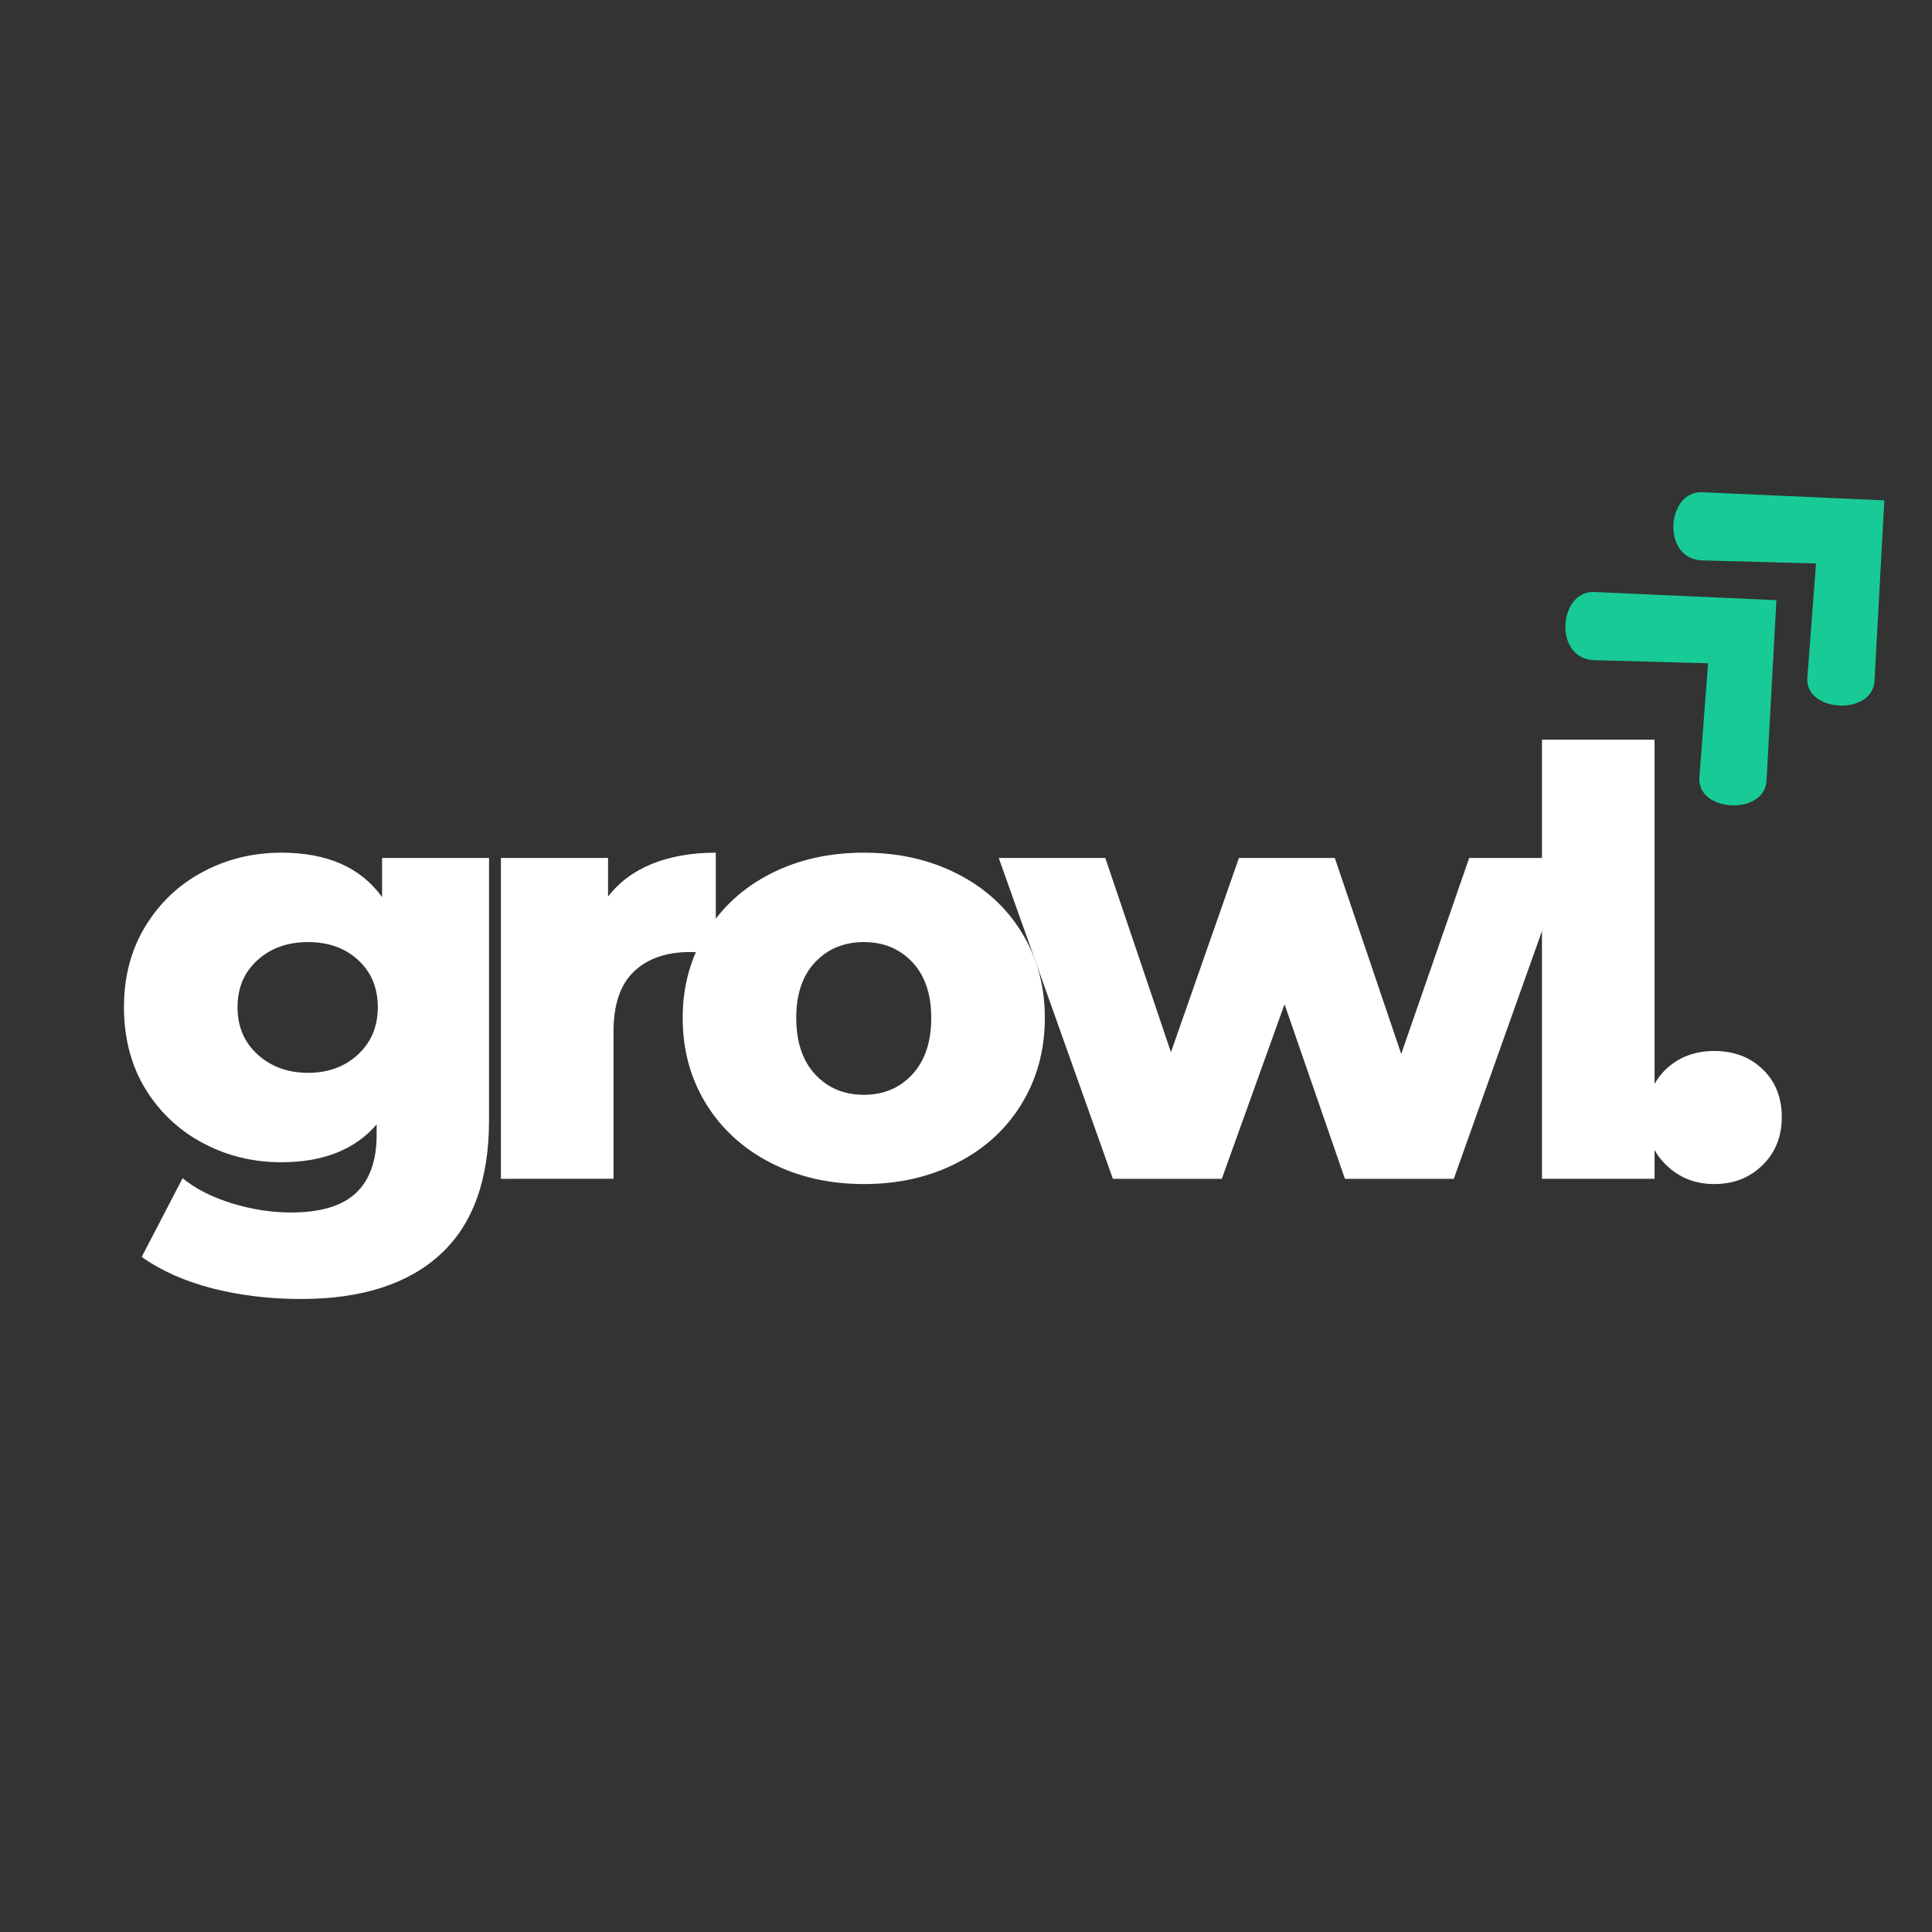
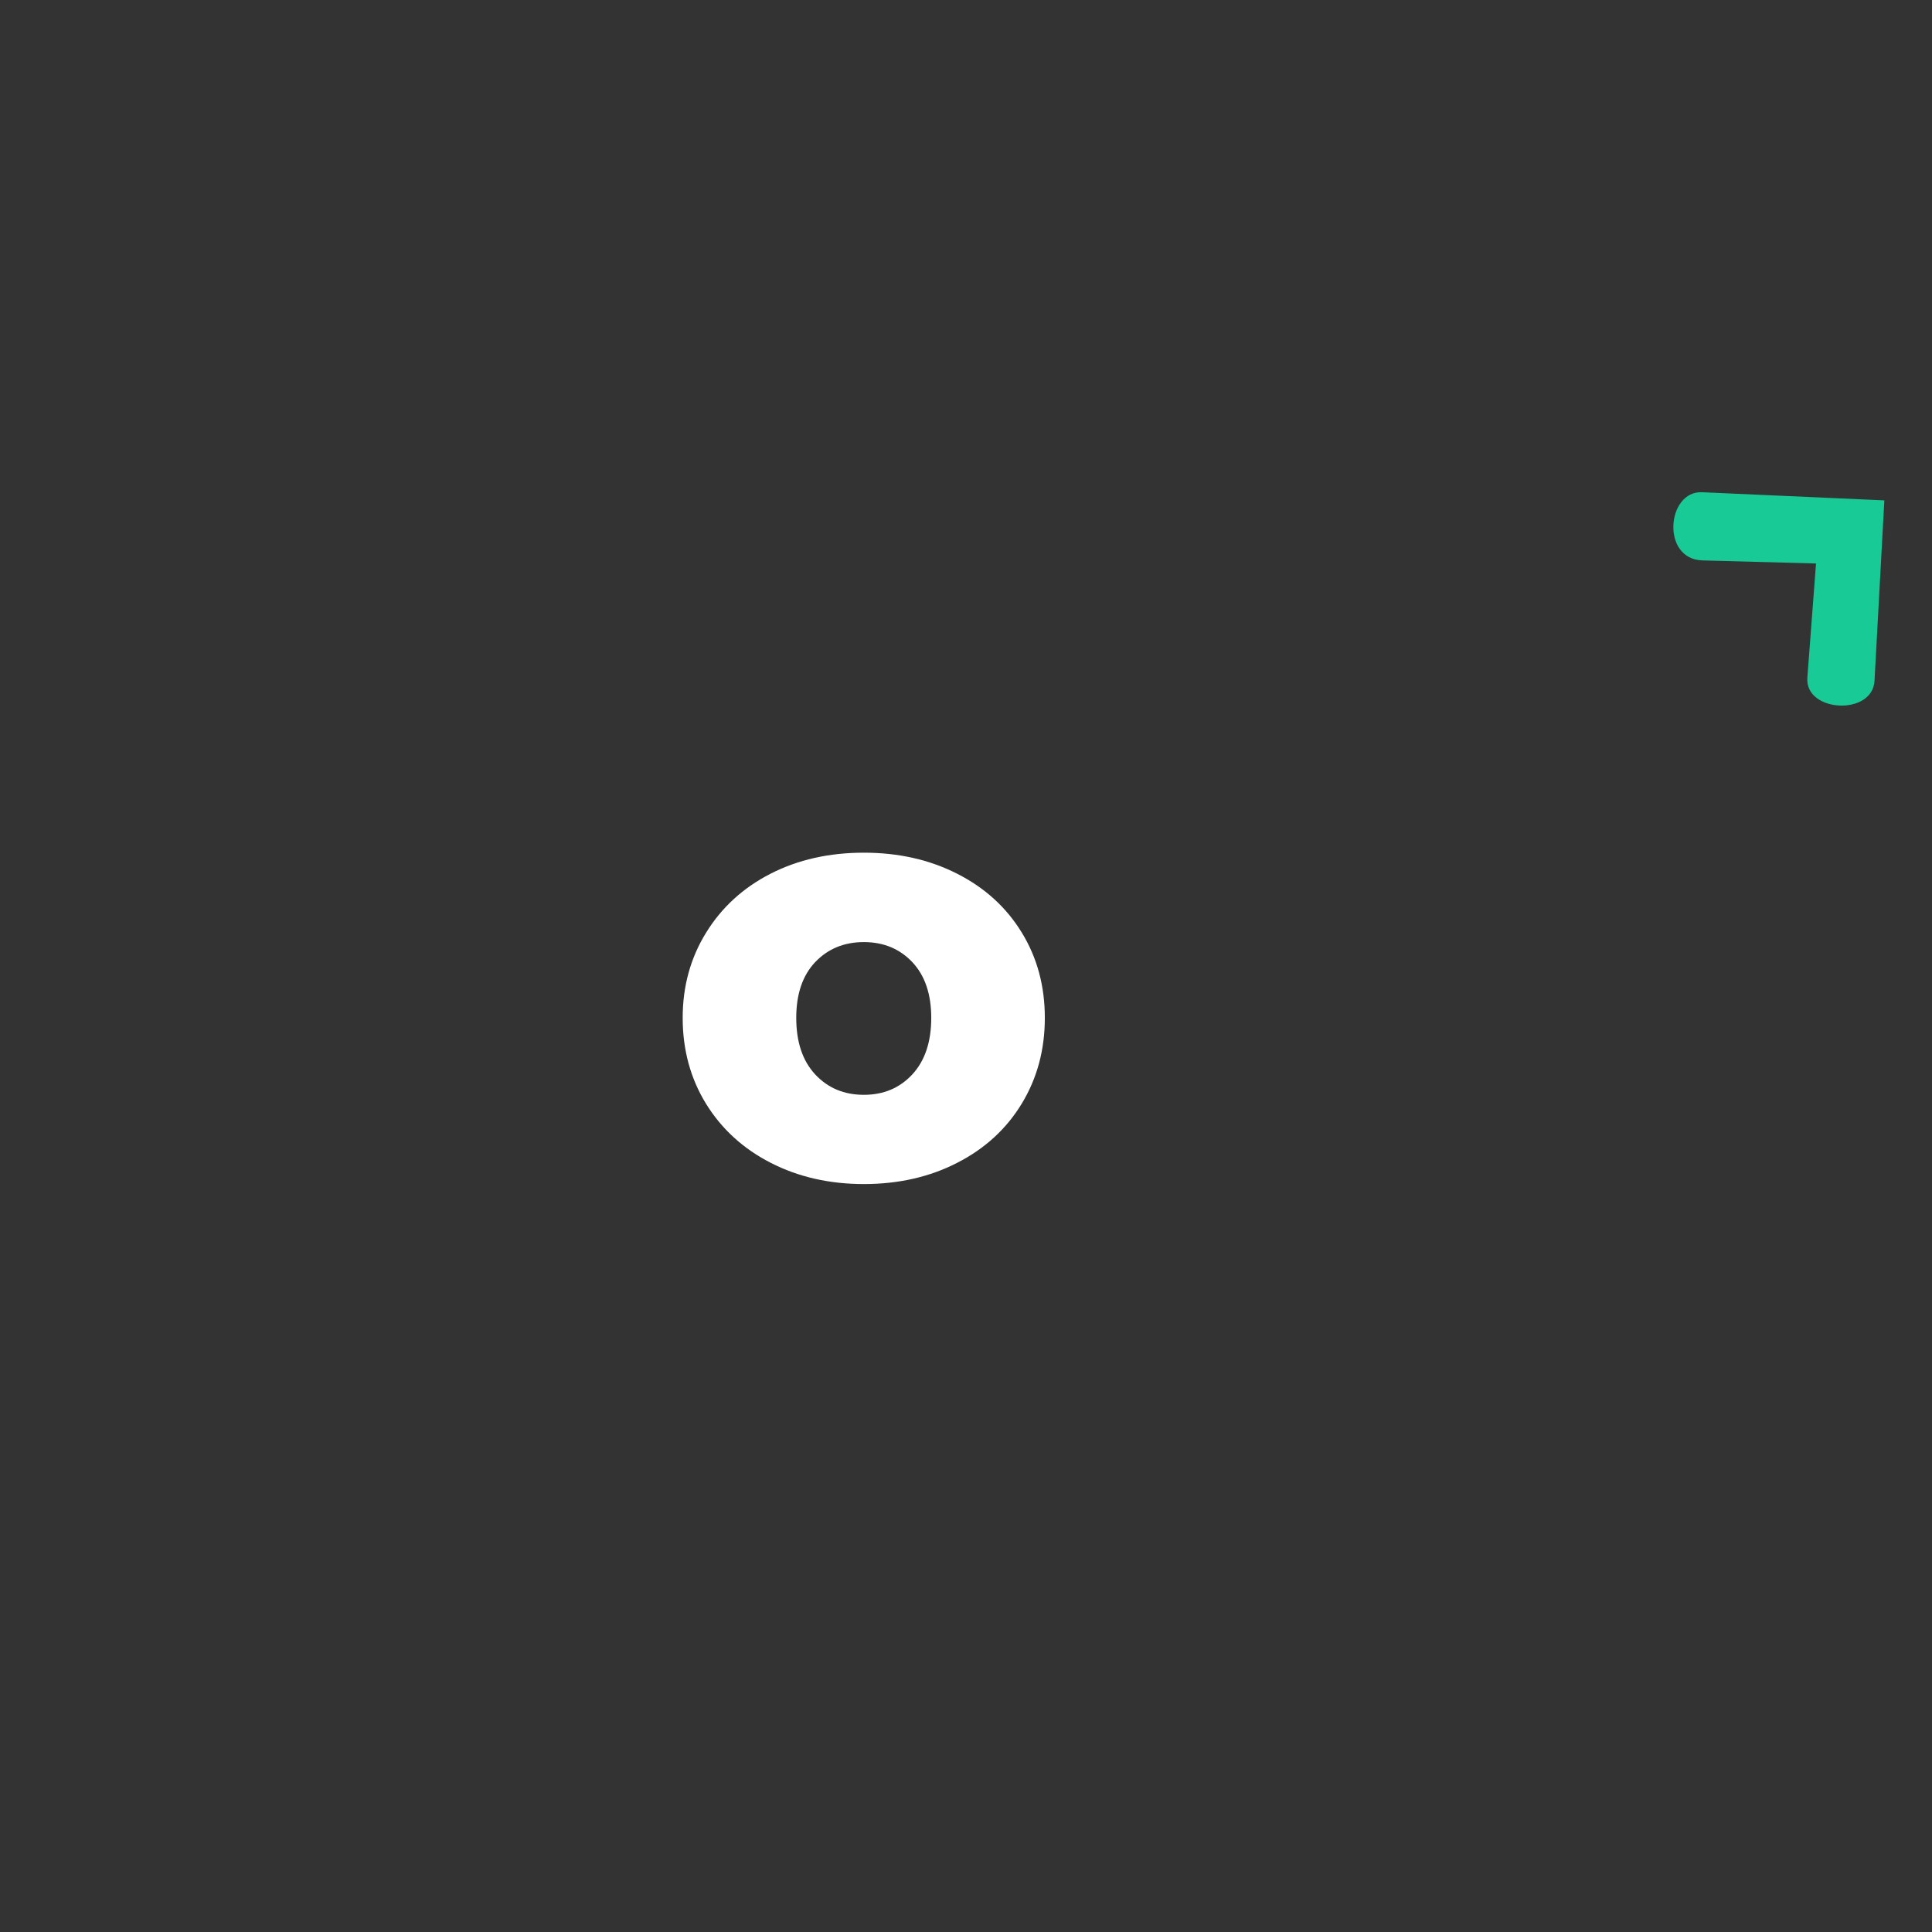
<svg xmlns="http://www.w3.org/2000/svg" version="1.0" viewBox="0 0 375 375">
  <rect x="0" y="0" width="375" height="375" fill="#333333" stroke="none" />
-   <path fill="#fff" d="M94.922 166.527v50.895c0 11.57-3.137 20.238-9.414 26.016-6.278 5.792-15.313 8.695-27.113 8.695-6.125 0-11.872-.7-17.243-2.078-5.347-1.39-9.894-3.422-13.648-6.09l7.941-15.274c2.512 2.059 5.707 3.684 9.567 4.875 3.875 1.184 7.695 1.778 11.457 1.778 5.746 0 9.953-1.266 12.629-3.781 2.664-2.524 4.007-6.278 4.007-11.266v-2.043c-4.214 4.894-10.378 7.336-18.492 7.336-5.52 0-10.613-1.25-15.273-3.746-4.672-2.492-8.387-6.012-11.156-10.547-2.75-4.559-4.122-9.832-4.122-15.809 0-5.898 1.372-11.113 4.122-15.652 2.77-4.555 6.484-8.094 11.156-10.586 4.66-2.496 9.754-3.746 15.273-3.746 8.899 0 15.41 2.875 19.551 8.621v-7.598Zm-35.125 41.707c3.902 0 7.125-1.183 9.68-3.554 2.57-2.364 3.855-5.426 3.855-9.192 0-3.75-1.266-6.785-3.781-9.11-2.524-2.347-5.778-3.519-9.754-3.519-3.992 0-7.262 1.172-9.832 3.52-2.57 2.324-3.86 5.36-3.86 9.11 0 3.765 1.297 6.827 3.899 9.19 2.617 2.372 5.879 3.555 9.793 3.555ZM118.023 174.012c2.215-2.844 5.106-4.973 8.66-6.39 3.575-1.407 7.657-2.118 12.25-2.118v19.664c-1.992-.246-3.648-.379-4.953-.379-4.667 0-8.316 1.277-10.964 3.82-2.63 2.524-3.934 6.391-3.934 11.606v28.59H97.227v-62.278h20.796Zm0 0" />
  <path fill="#fff" d="M167.672 229.824c-6.684 0-12.707-1.37-18.074-4.12-5.352-2.743-9.528-6.563-12.555-11.458-3.023-4.918-4.535-10.476-4.535-16.676 0-6.125 1.512-11.629 4.535-16.523 3.027-4.918 7.195-8.734 12.516-11.457 5.312-2.723 11.355-4.086 18.113-4.086 6.73 0 12.762 1.363 18.113 4.086 5.367 2.722 9.535 6.52 12.516 11.379 2.996 4.87 4.5 10.398 4.5 16.601 0 6.2-1.504 11.758-4.5 16.676-2.98 4.895-7.149 8.715-12.516 11.457-5.351 2.75-11.383 4.121-18.113 4.121Zm0-17.32c3.828 0 6.965-1.32 9.414-3.969 2.441-2.648 3.668-6.297 3.668-10.965 0-4.613-1.227-8.215-3.668-10.816-2.45-2.59-5.586-3.895-9.414-3.895-3.84 0-6.984 1.305-9.453 3.895-2.45 2.601-3.668 6.203-3.668 10.816 0 4.668 1.219 8.317 3.668 10.965 2.469 2.649 5.613 3.969 9.453 3.969Zm0 0" />
-   <path fill="#fff" d="m304.344 166.527-22.16 62.278h-21.137l-11.719-33.883-12.176 33.883h-21.14l-22.157-62.278h20.684l12.742 37.7 13.196-37.7h18.605l12.895 38.04 13.195-38.04Zm0 0" />
-   <path fill="#fff" d="M299.297 143.574h21.855v85.23h-21.855Zm0 0" />
-   <path fill="#fff" d="M332.723 229.824c-3.657 0-6.758-1.219-9.301-3.668-2.524-2.437-3.781-5.539-3.781-9.3 0-3.829 1.226-6.93 3.703-9.305 2.496-2.363 5.617-3.555 9.379-3.555 3.828 0 6.968 1.191 9.414 3.555 2.468 2.375 3.707 5.476 3.707 9.304 0 3.762-1.246 6.864-3.742 9.301-2.497 2.45-5.625 3.668-9.38 3.668Zm0 0" />
  <g clip-path="url(#a)">
    <g clip-path="url(#b)">
      <g clip-path="url(#c)">
-         <path fill="#18cb96" d="m344.8 116.488-35.402-1.578c-6.843-.3-7.996 13.02.106 13.235l22.027.597-1.676 22.168c-.52 6.746 12.649 7.465 13.028.602Zm0 0" />
-       </g>
+         </g>
    </g>
  </g>
  <g clip-path="url(#d)">
    <g clip-path="url(#e)">
      <g clip-path="url(#f)">
        <path fill="#18cb96" d="m365.75 97.121-35.395-1.578c-6.843-.305-7.996 13.016.106 13.234l22.027.594-1.683 22.168c-.512 6.75 12.656 7.457 13.035.606Zm0 0" />
      </g>
    </g>
  </g>
</svg>